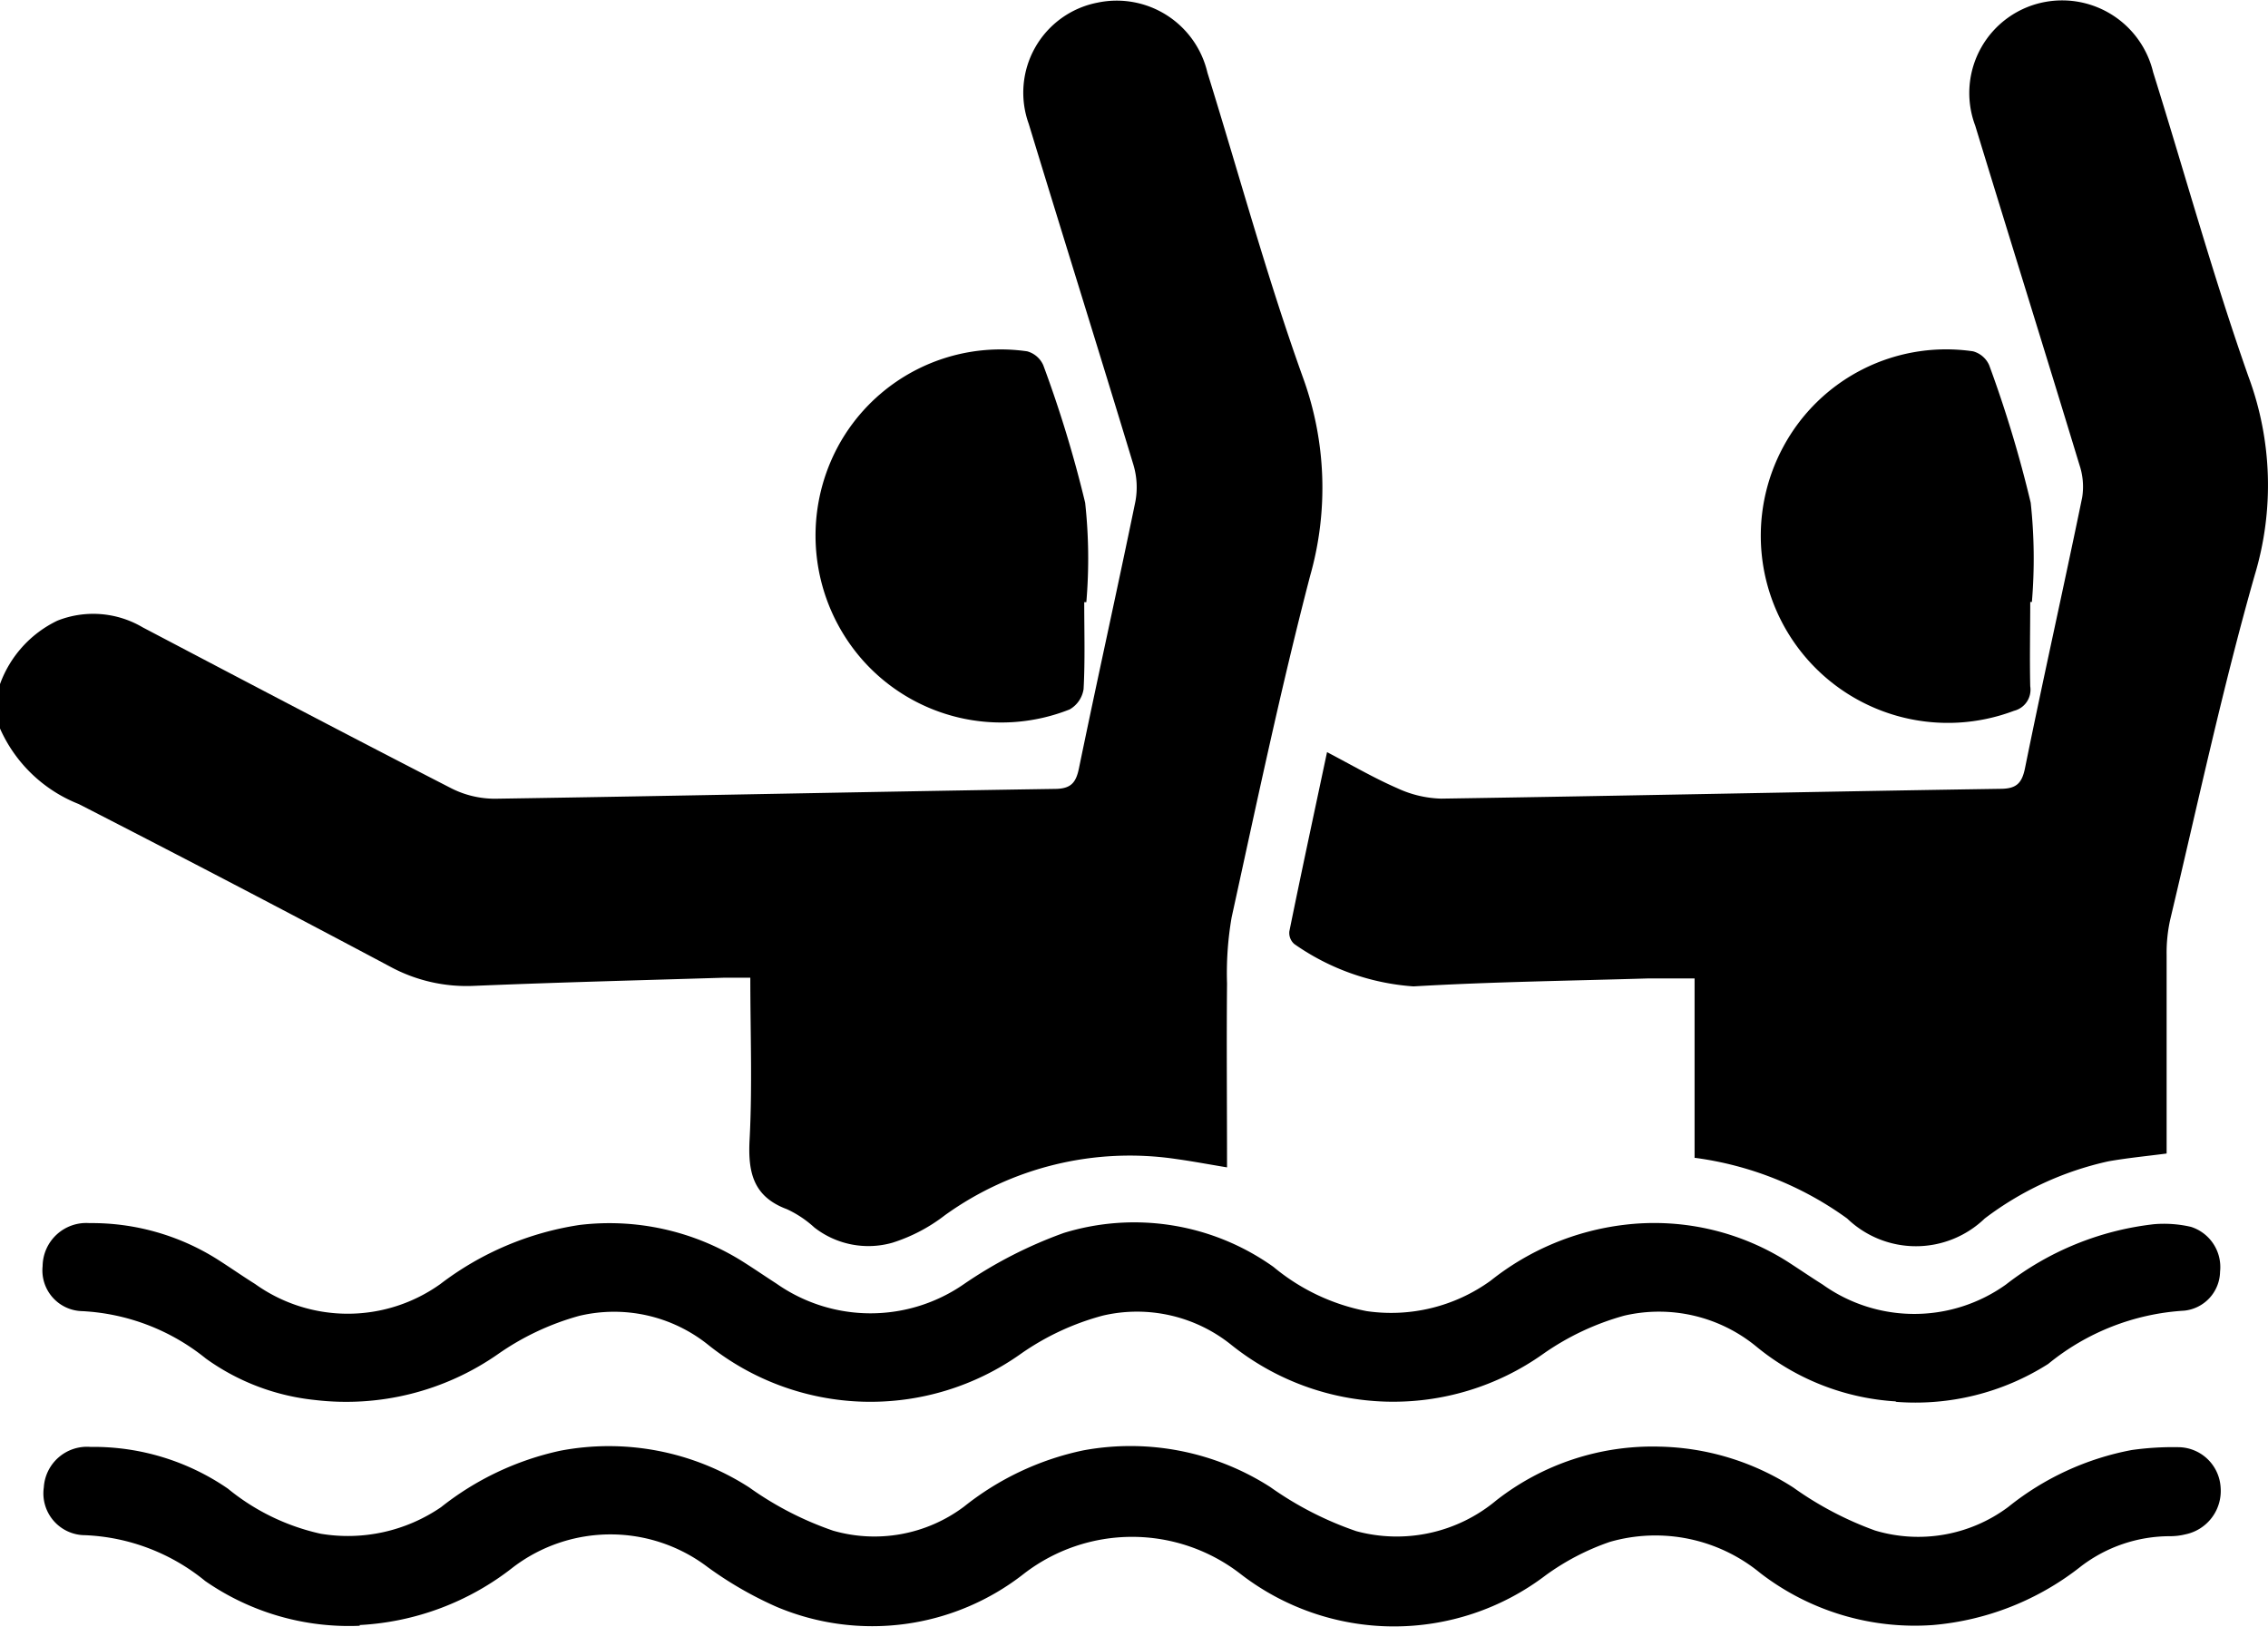
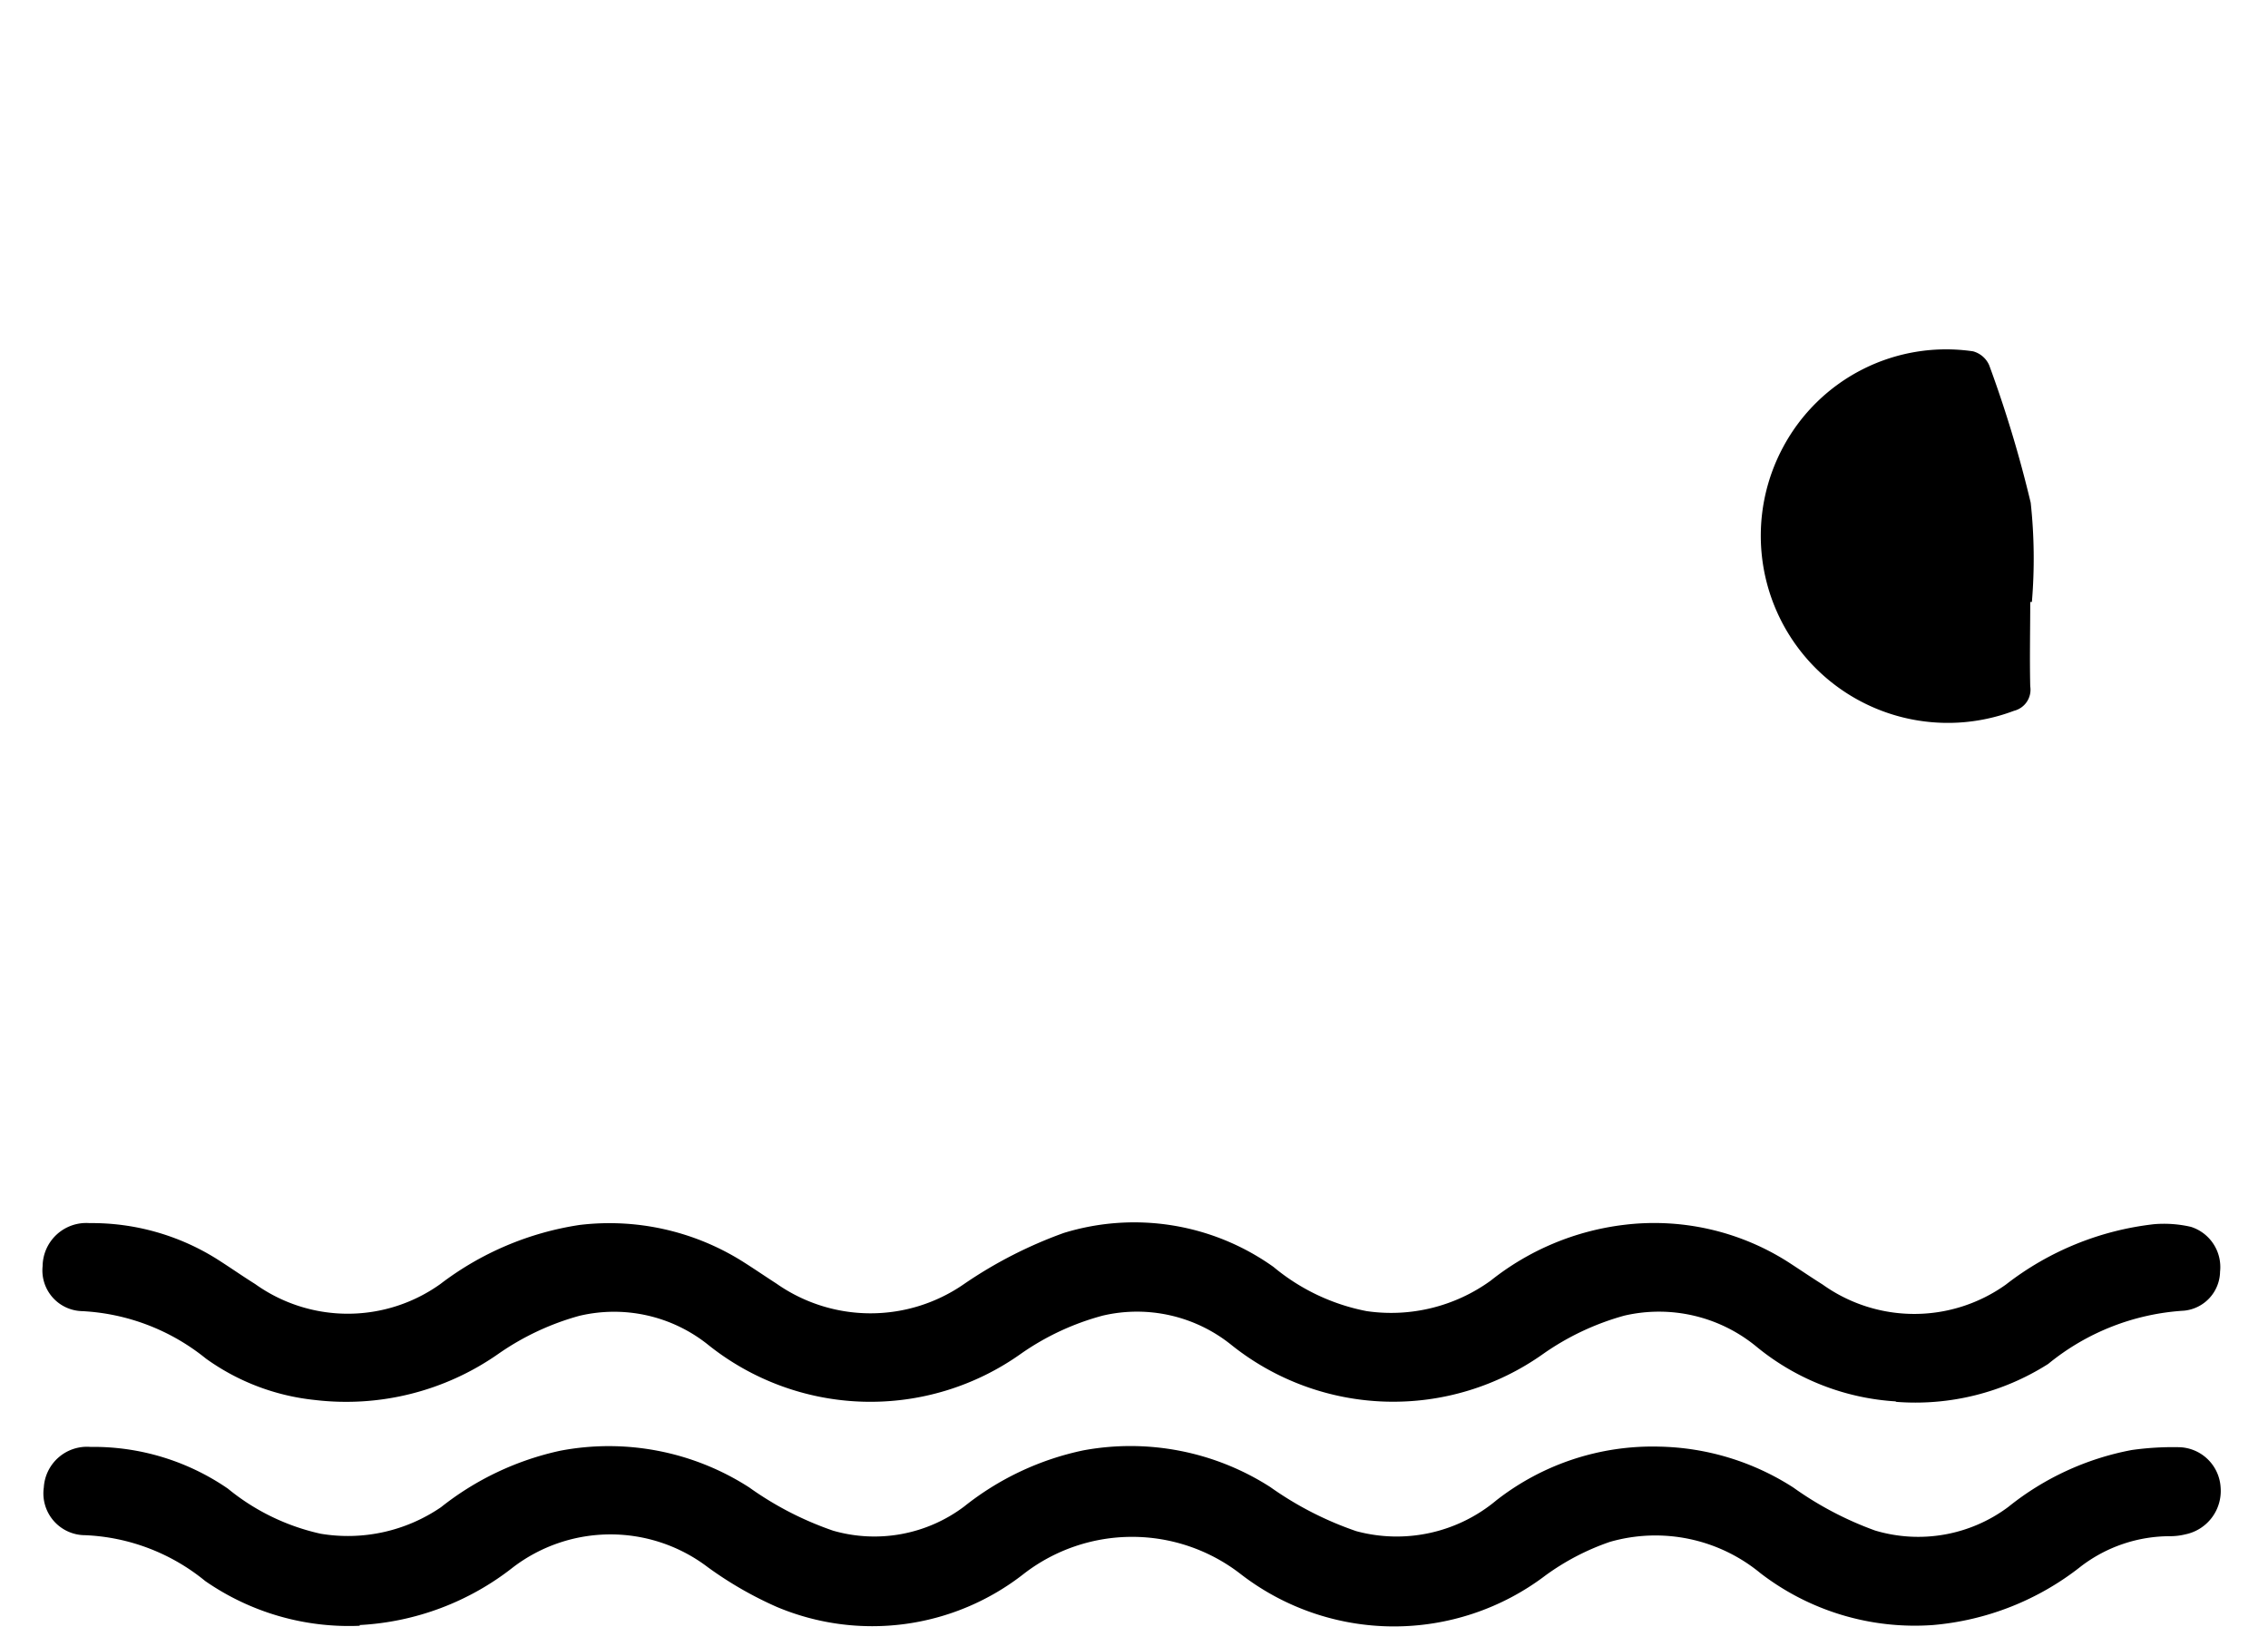
<svg xmlns="http://www.w3.org/2000/svg" id="Group_49326" data-name="Group 49326" width="24.744" height="17.744" viewBox="0 0 24.744 17.744">
-   <path id="Path_106419" data-name="Path 106419" d="M0,15.292A1.233,1.233,0,0,1,.626,14.6a1.062,1.062,0,0,1,.931.073c1.121.589,2.242,1.178,3.368,1.756a1.055,1.055,0,0,0,.479.113c2.035-.031,4.069-.076,6.1-.107.177,0,.234-.064.267-.223.2-.971.416-1.94.616-2.911a.855.855,0,0,0-.021-.4c-.376-1.242-.765-2.48-1.143-3.722a1,1,0,0,1,.75-1.32,1.016,1.016,0,0,1,1.2.763c.345,1.108.649,2.231,1.041,3.322a3.514,3.514,0,0,1,.079,2.169c-.321,1.232-.583,2.48-.856,3.724a3.575,3.575,0,0,0-.05.721c-.006.662,0,1.323,0,2.005-.2-.033-.375-.066-.554-.091a3.453,3.453,0,0,0-2.524.613,1.841,1.841,0,0,1-.573.3.958.958,0,0,1-.851-.166,1.167,1.167,0,0,0-.3-.2c-.366-.136-.426-.4-.407-.757.031-.578.008-1.159.008-1.768-.1,0-.189,0-.275,0-.912.028-1.824.051-2.736.089a1.75,1.75,0,0,1-.927-.214Q2.561,17.472.859,16.6A1.569,1.569,0,0,1,0,15.776Z" transform="translate(0 -7.83)" />
-   <path id="Path_106420" data-name="Path 106420" d="M35.521,20.459V18.5c-.185,0-.345,0-.5,0-.856.026-1.713.037-2.567.087a2.576,2.576,0,0,1-1.3-.462.16.16,0,0,1-.054-.139c.13-.639.267-1.275.411-1.954.27.141.511.282.766.393a1.208,1.208,0,0,0,.479.114c2.035-.031,4.069-.076,6.1-.107.175,0,.235-.06.269-.221.2-.987.422-1.972.625-2.959a.746.746,0,0,0-.03-.353c-.375-1.234-.76-2.465-1.137-3.7a1.01,1.01,0,0,1,.764-1.35,1.021,1.021,0,0,1,1.177.767c.347,1.108.655,2.229,1.041,3.323a3.4,3.4,0,0,1,.066,2.166c-.353,1.24-.622,2.5-.922,3.758a1.675,1.675,0,0,0-.038.383c0,.718,0,1.435,0,2.164-.224.029-.431.049-.635.085a3.456,3.456,0,0,0-1.35.624,1.082,1.082,0,0,1-1.5,0,3.649,3.649,0,0,0-1.661-.662" transform="translate(-17.033 -7.828)" />
  <path id="Path_106421" data-name="Path 106421" d="M21.264,39.259a2.647,2.647,0,0,1-1.529-.6,1.673,1.673,0,0,0-1.438-.336,2.865,2.865,0,0,0-.885.417,2.826,2.826,0,0,1-3.406-.1,1.641,1.641,0,0,0-1.4-.317,2.831,2.831,0,0,0-.887.412,2.833,2.833,0,0,1-3.426-.1,1.641,1.641,0,0,0-1.4-.309,2.881,2.881,0,0,0-.885.417,2.894,2.894,0,0,1-2,.5,2.469,2.469,0,0,1-1.186-.451,2.333,2.333,0,0,0-1.354-.518.444.444,0,0,1-.428-.491.476.476,0,0,1,.511-.469,2.567,2.567,0,0,1,1.381.386c.143.09.282.188.426.278a1.738,1.738,0,0,0,2.022,0,3.316,3.316,0,0,1,1.519-.644,2.733,2.733,0,0,1,1.761.388c.13.081.256.168.385.251a1.788,1.788,0,0,0,2.047.006,4.8,4.8,0,0,1,1.09-.558,2.616,2.616,0,0,1,2.287.371,2.257,2.257,0,0,0,1.016.482,1.853,1.853,0,0,0,1.353-.332,2.89,2.89,0,0,1,1.455-.609,2.718,2.718,0,0,1,1.782.4c.129.083.256.17.385.251a1.72,1.72,0,0,0,2,0,3.216,3.216,0,0,1,1.614-.658,1.3,1.3,0,0,1,.405.029.46.46,0,0,1,.317.488.435.435,0,0,1-.392.426,2.586,2.586,0,0,0-1.483.581,2.7,2.7,0,0,1-1.667.413" transform="translate(-0.575 -23.973)" />
  <path id="Path_106422" data-name="Path 106422" d="M4.5,44.678a2.751,2.751,0,0,1-1.686-.488,2.213,2.213,0,0,0-1.309-.5.456.456,0,0,1-.452-.521.472.472,0,0,1,.508-.442,2.587,2.587,0,0,1,1.5.455,2.42,2.42,0,0,0,1.012.492,1.8,1.8,0,0,0,1.313-.289,3.174,3.174,0,0,1,1.3-.616,2.829,2.829,0,0,1,2.063.4,3.571,3.571,0,0,0,.916.472,1.629,1.629,0,0,0,1.428-.263,3.107,3.107,0,0,1,1.3-.613,2.827,2.827,0,0,1,2.041.4,3.678,3.678,0,0,0,.938.481,1.694,1.694,0,0,0,1.528-.336,2.768,2.768,0,0,1,1.78-.586,2.8,2.8,0,0,1,1.46.446,3.7,3.7,0,0,0,.892.469,1.642,1.642,0,0,0,1.452-.256,3.05,3.05,0,0,1,1.348-.622,3.216,3.216,0,0,1,.506-.031.466.466,0,0,1,.464.438.483.483,0,0,1-.385.513.7.7,0,0,1-.168.02,1.6,1.6,0,0,0-.968.327,3.018,3.018,0,0,1-1.618.642,2.762,2.762,0,0,1-1.882-.566,1.8,1.8,0,0,0-1.642-.341,2.653,2.653,0,0,0-.7.364,2.735,2.735,0,0,1-3.336-.019,1.932,1.932,0,0,0-2.354,0,2.681,2.681,0,0,1-2.7.364,4.064,4.064,0,0,1-.752-.433,1.754,1.754,0,0,0-2.123,0,2.956,2.956,0,0,1-1.675.631" transform="translate(-0.575 -26.945)" />
  <path id="Path_106423" data-name="Path 106423" d="M45.424,19.006c0,.306-.007.613,0,.919a.237.237,0,0,1-.177.267,2.041,2.041,0,0,1-2.517-2.88A2.017,2.017,0,0,1,44.8,16.271a.27.27,0,0,1,.176.151,13.18,13.18,0,0,1,.453,1.5,5.647,5.647,0,0,1,.013,1.083h-.018" transform="translate(-23.274 -12.439)" />
-   <path id="Path_106424" data-name="Path 106424" d="M22.607,19.011c0,.315.01.63-.007.944a.308.308,0,0,1-.152.222,2.022,2.022,0,0,1-2.256-.535,2.052,2.052,0,0,1-.276-2.325,2.018,2.018,0,0,1,2.068-1.046.27.27,0,0,1,.176.151,13.089,13.089,0,0,1,.457,1.5,5.6,5.6,0,0,1,.013,1.085h-.024" transform="translate(-10.778 -12.439)" />
</svg>